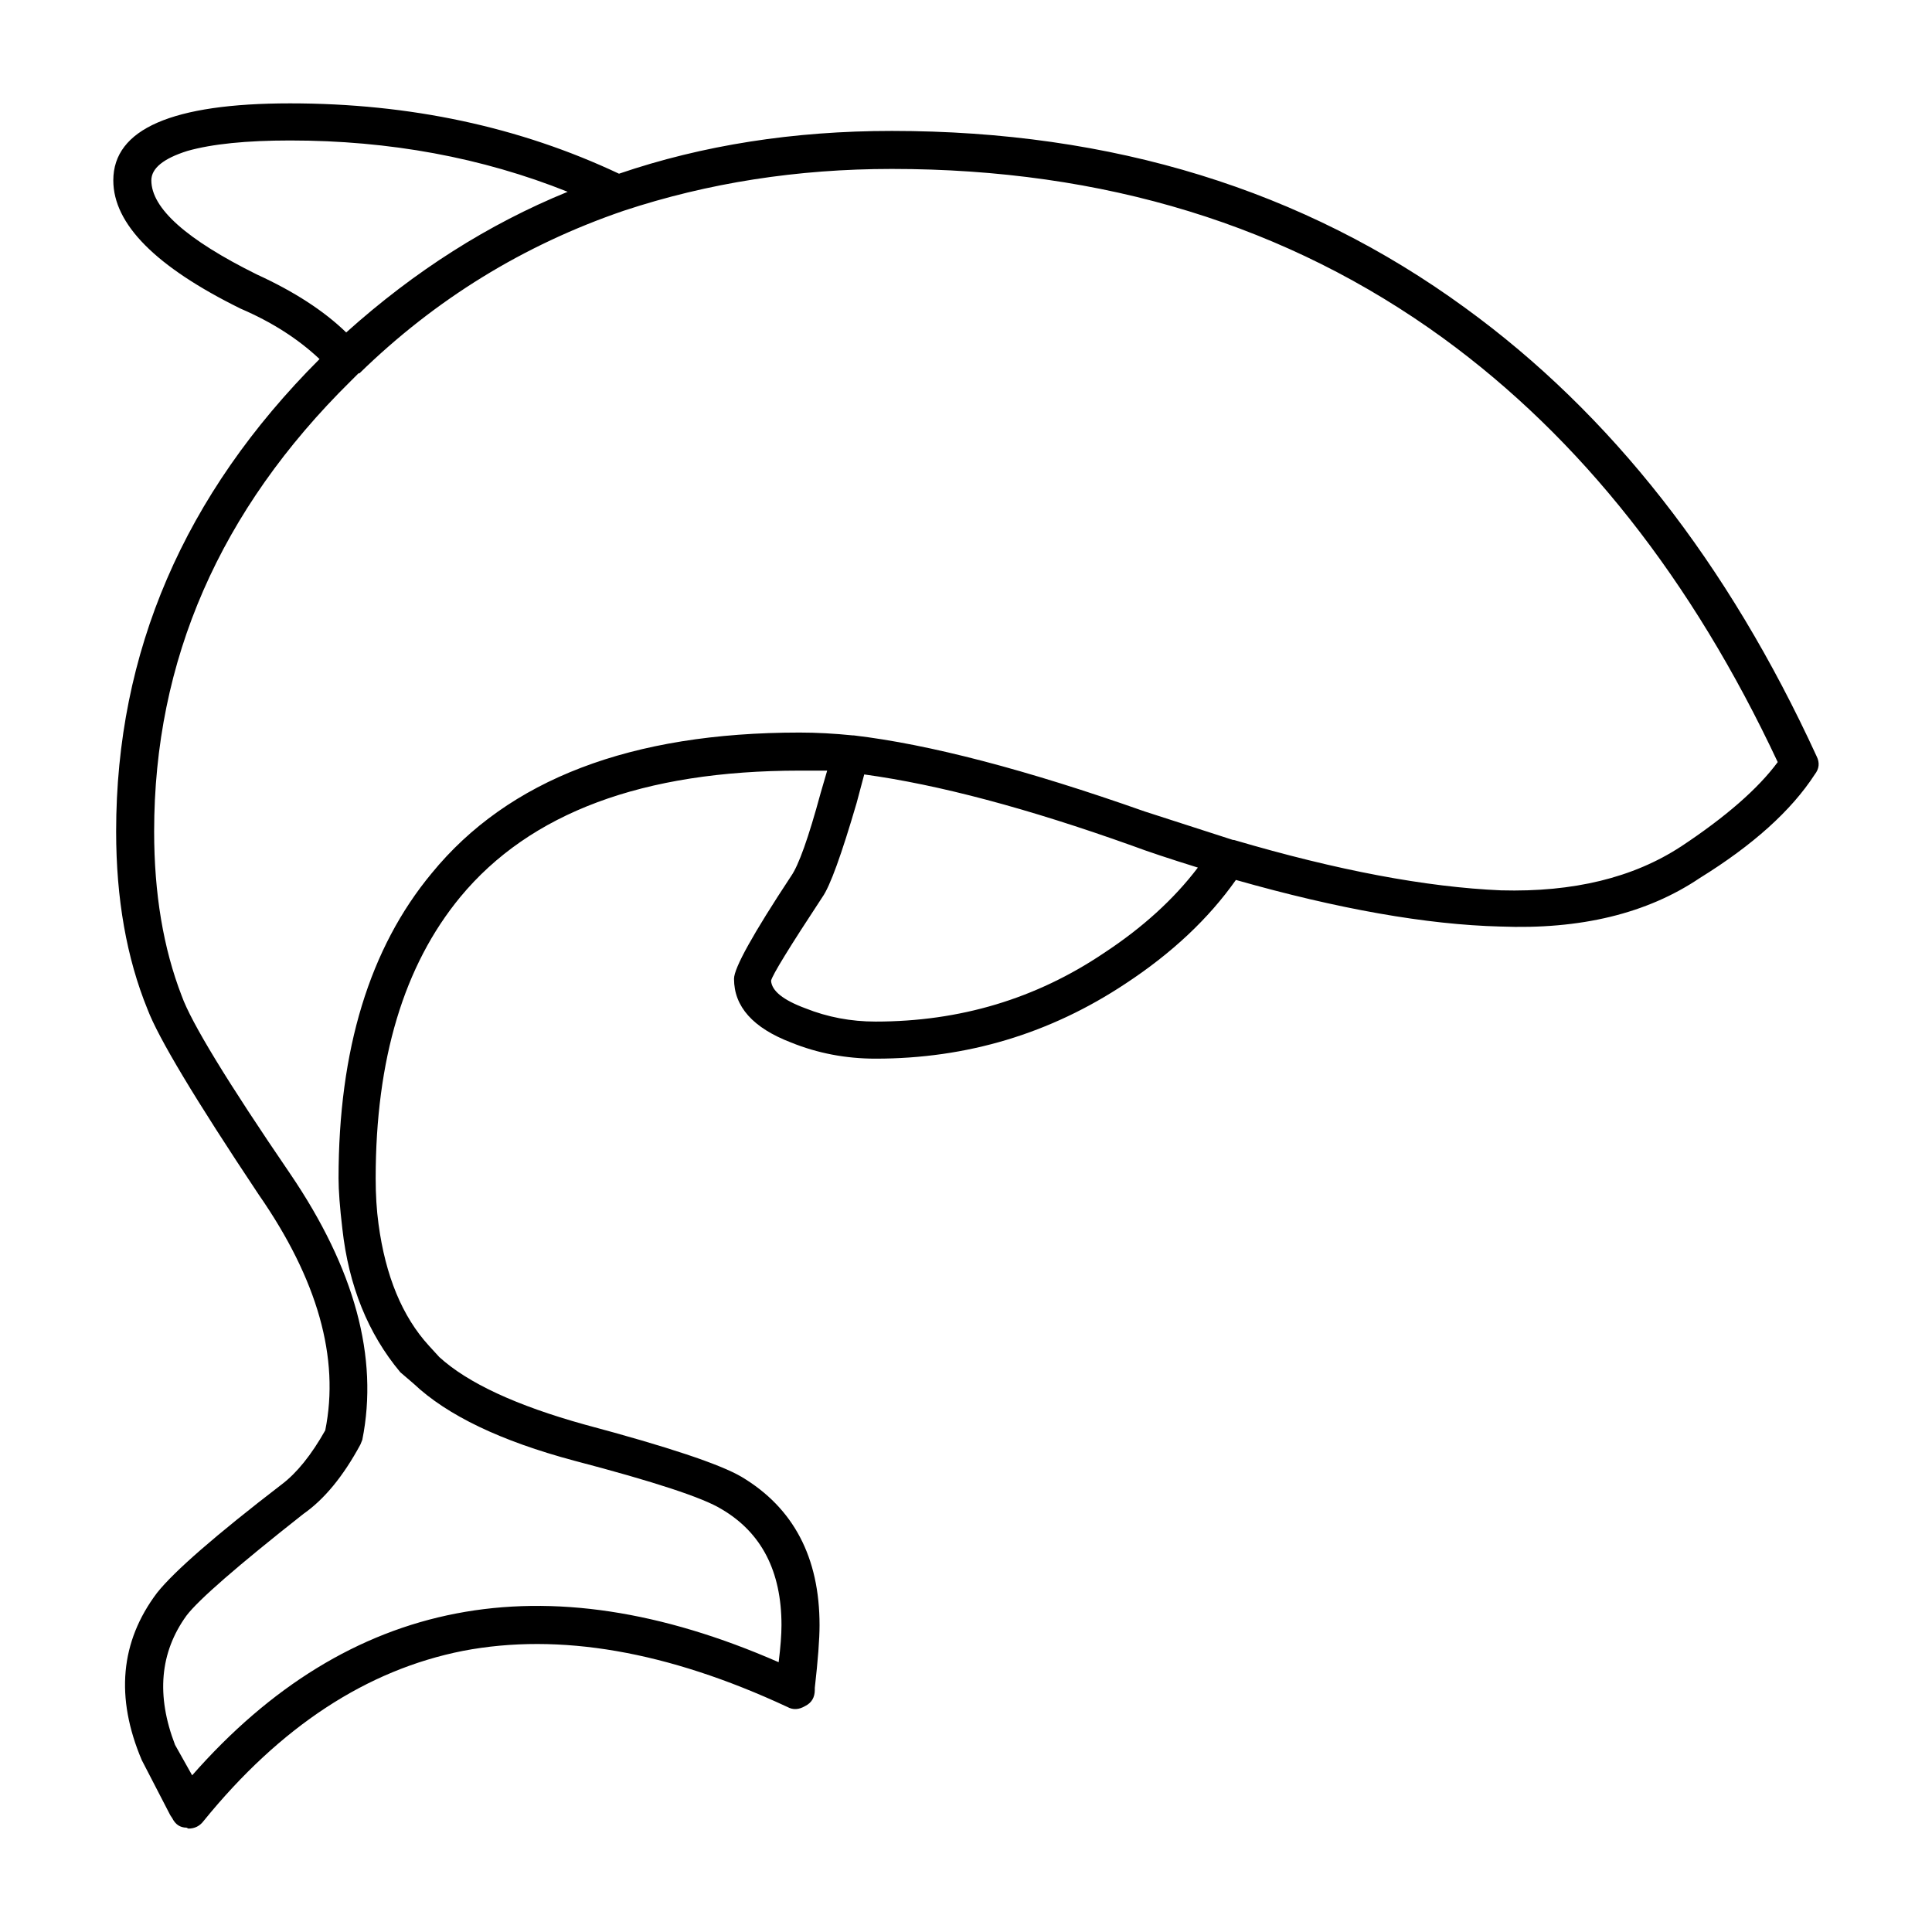
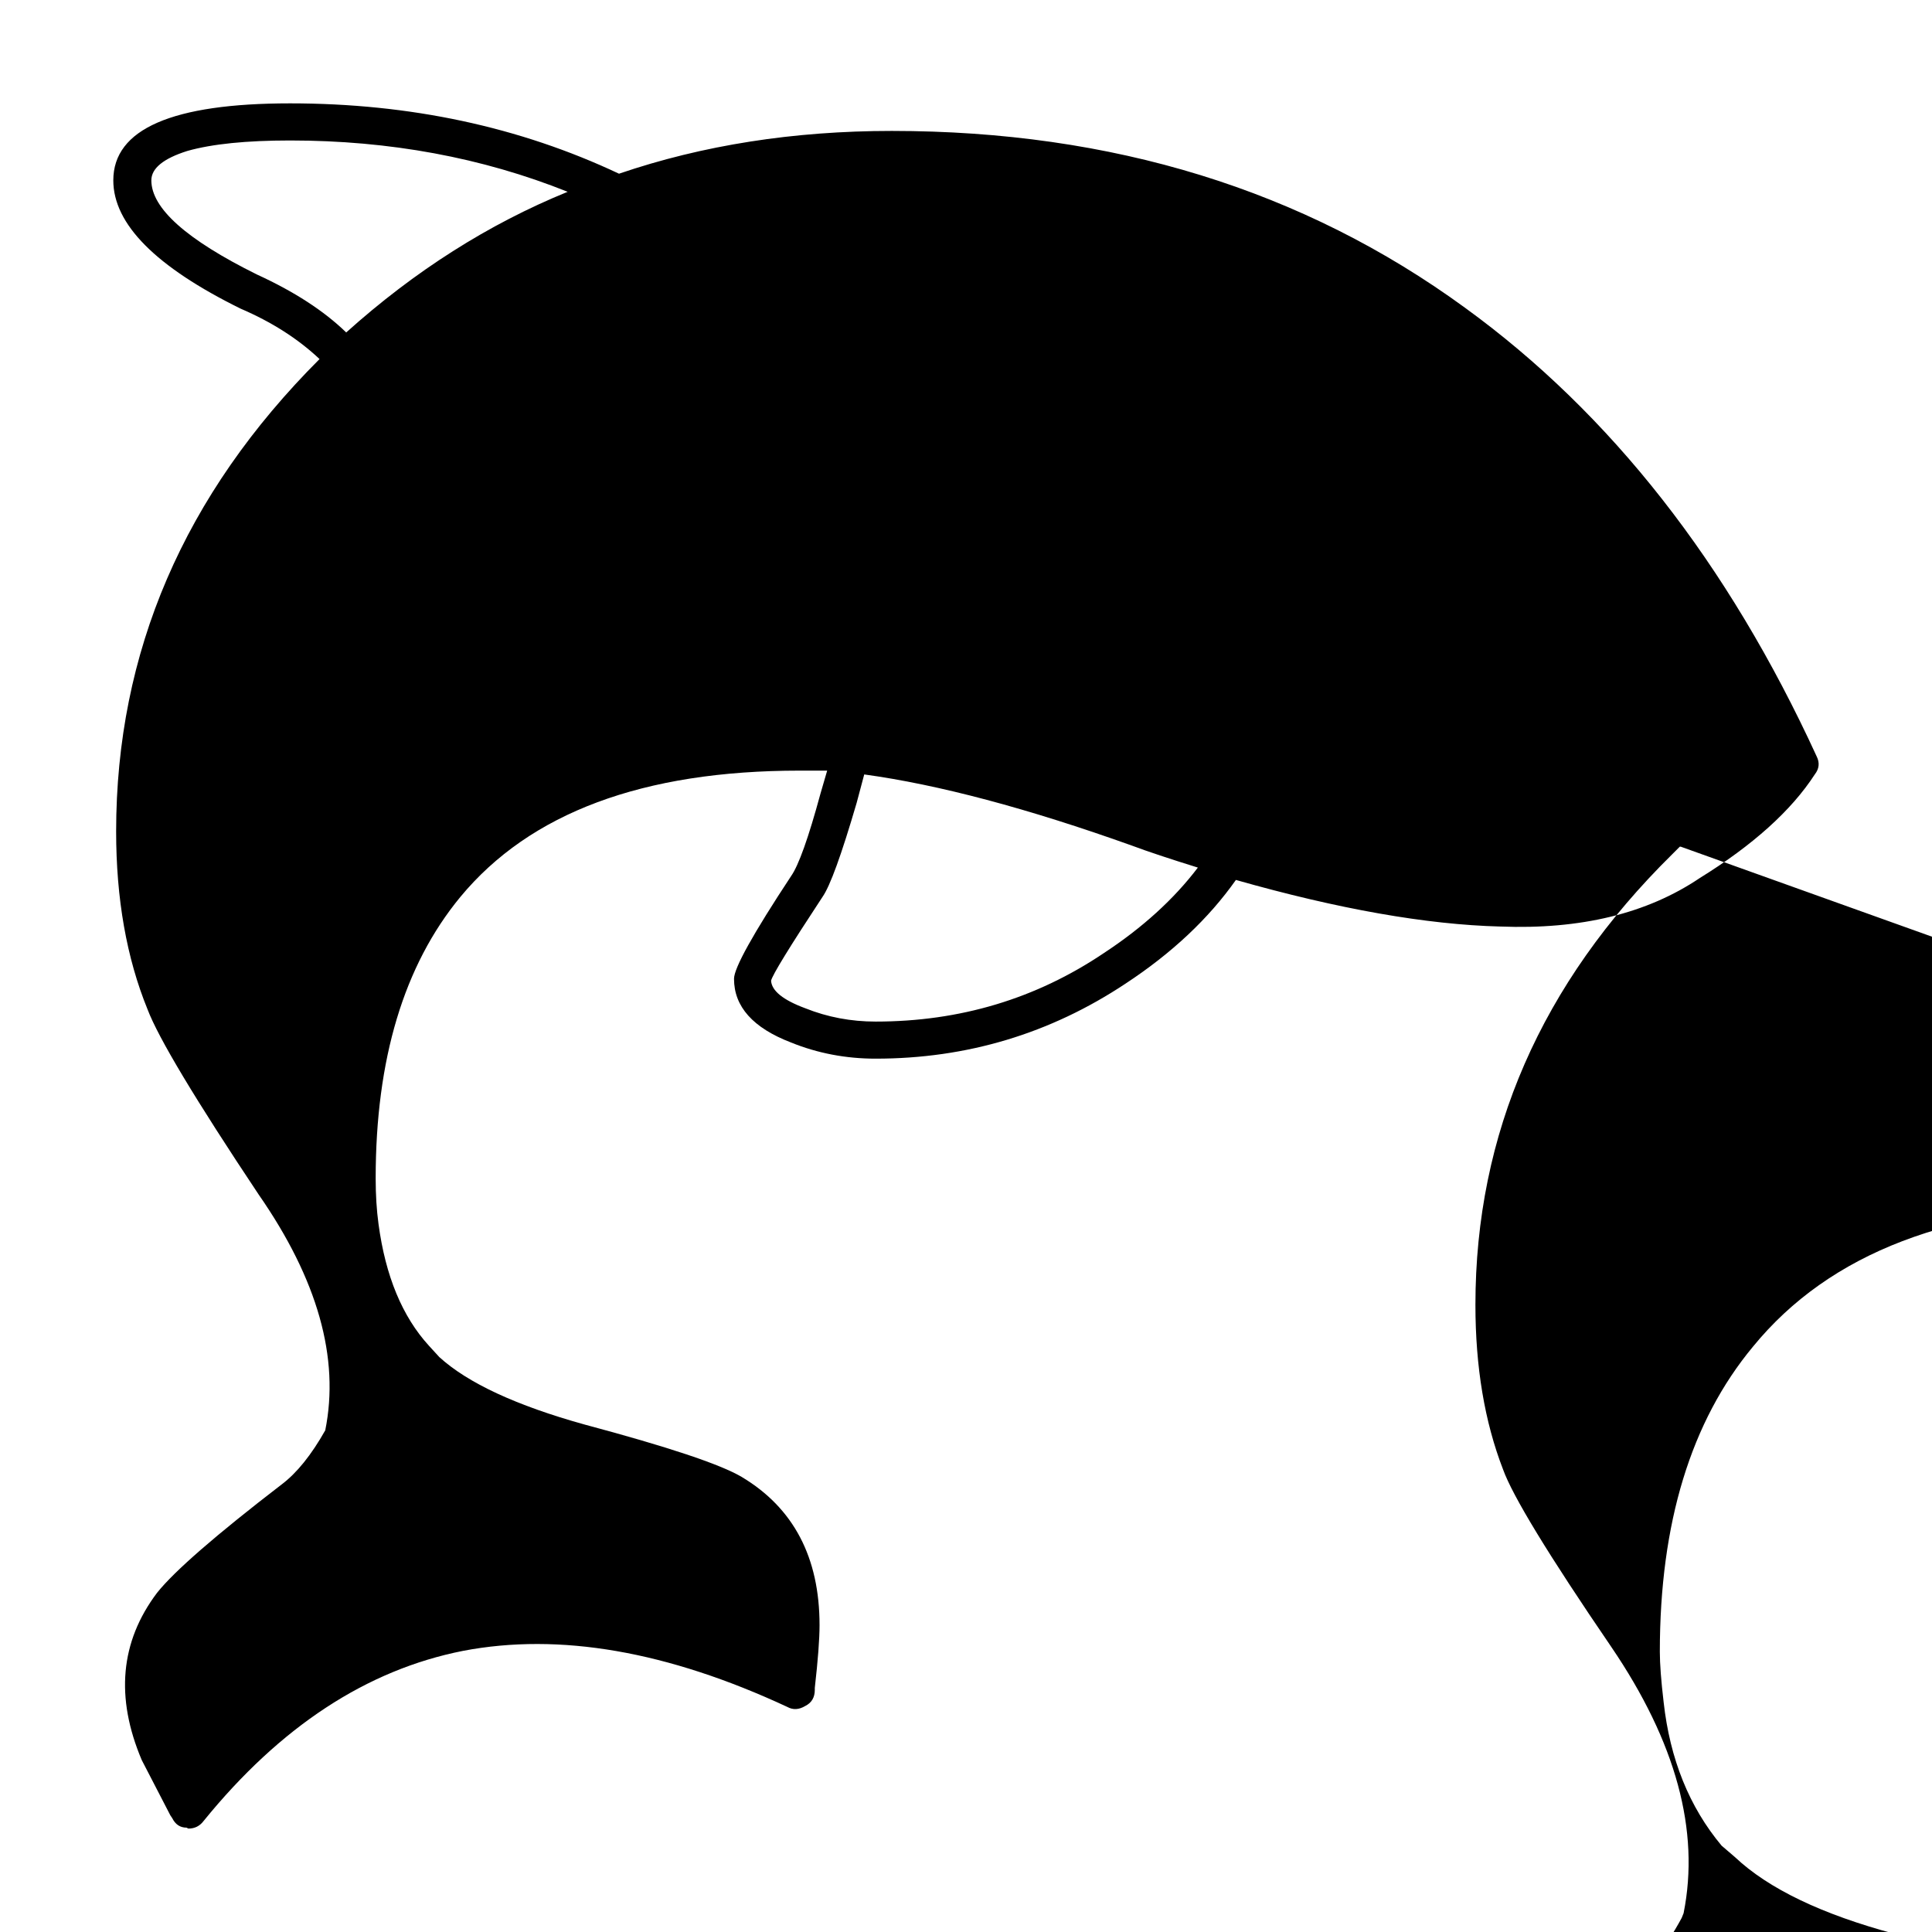
<svg xmlns="http://www.w3.org/2000/svg" fill="#000000" width="800px" height="800px" version="1.1" viewBox="144 144 512 512">
-   <path d="m589.42 368.38c11.922-7.891 20.484-15.367 25.695-22.414-22.672-48.371-52.23-85.82-88.672-112.36-41.145-29.891-89.848-44.836-146.11-44.836-25.023 0-48.703 3.691-71.043 11.082-26.535 9.07-49.871 23.422-70.023 43.074h-0.258l-2.012 2.012c-34.762 34.266-52.148 74.059-52.148 119.4 0 16.461 2.434 30.984 7.305 43.578 2.519 7.047 12.09 22.758 28.719 47.105 17.129 25.191 23.512 48.703 19.145 70.535l-0.504 1.258c-4.535 8.398-9.574 14.531-15.113 18.391-17.469 13.77-27.797 22.758-30.984 26.953-7.047 9.742-8.062 21.16-3.023 34.258l4.527 8.066c41.48-47.191 93.289-57.188 155.43-29.977 0.504-4.031 0.75-7.305 0.75-9.824 0-14.273-5.289-24.516-15.863-30.73-4.871-3.027-17.887-7.305-39.047-12.848-19.48-5.211-33.676-12.012-42.57-20.41l-3.527-3.023c-8.566-10.242-13.688-22.922-15.367-38.039-0.676-5.715-1.008-10.16-1.008-13.352 0-34.094 8.23-61.043 24.688-80.863 20.32-24.859 52.812-37.281 97.488-37.281 4.535 0 9.234 0.258 14.105 0.754h0.258c19.98 2.352 45.676 9.07 77.082 20.152l23.422 7.559h0.258c27.371 8.062 50.965 12.508 70.785 13.352 19.148 0.516 35.016-3.348 47.613-11.578zm-145.35-0.25c-27.711-9.91-51.387-16.207-71.039-18.895l-2.016 7.559c-4.031 13.77-7.047 22.086-9.07 24.938-8.73 13.266-13.27 20.656-13.602 22.168 0.168 2.684 3.195 5.125 9.07 7.301 5.879 2.352 12.09 3.527 18.641 3.527 22.34 0 42.492-6.047 60.457-18.137 10.242-6.723 18.559-14.277 24.938-22.672-7.555-2.348-13.352-4.277-17.379-5.789zm97.488 21.41c-19.48-0.504-42.824-4.621-70.031-12.344-7.227 10.242-16.965 19.402-29.223 27.457-19.984 13.27-42.074 19.902-66.25 19.902-7.891 0-15.367-1.426-22.418-4.281-10.078-3.871-15.113-9.492-15.113-16.883 0-2.852 5.039-11.922 15.113-27.199 2.016-2.856 4.621-10.168 7.812-21.922l1.762-6.047h-7.305c-41.48 0-71.461 11.168-89.93 33.504-14.949 18.137-22.418 42.988-22.418 74.562 0 4.367 0.25 8.398 0.754 12.09 1.844 13.77 6.297 24.516 13.348 32.238l2.769 3.027c7.559 6.883 20.41 12.848 38.543 17.887 21.996 5.879 35.852 10.496 41.562 13.855 13.77 8.227 20.656 21.328 20.656 39.297 0 3.691-0.418 9.234-1.258 16.625v0.508c0 2.012-0.836 3.441-2.519 4.281-1.676 1.008-3.269 1.094-4.781 0.25-31.746-14.777-60.371-19.73-85.906-14.855-25.523 5.039-48.445 20.062-68.766 45.086-1.008 1.344-2.352 2.016-4.031 2.016l-0.508-0.25c-1.676 0-2.938-0.84-3.777-2.519l-0.504-0.754-7.559-14.605c-7.055-16.629-5.715-31.402 4.031-44.34 4.535-5.707 15.531-15.281 33-28.711 4.031-3.027 7.891-7.812 11.586-14.363 3.863-19.145-2.012-39.973-17.633-62.469-16.793-25.191-26.617-41.562-29.473-49.121-5.543-13.602-8.312-29.305-8.312-47.109 0-47.531 17.973-89.262 53.906-125.2-5.707-5.375-12.68-9.824-20.902-13.352-22.504-11.082-33.754-22.418-33.754-34.008 0-13.602 15.617-20.402 46.855-20.402 31.738 0 60.789 6.211 87.16 18.641 22.168-7.559 46.27-11.336 72.301-11.336 58.441 0 109.07 15.617 151.89 46.855 38.629 28.043 69.691 67.684 93.203 118.9 0.84 1.684 0.676 3.273-0.504 4.785-6.211 9.574-16.375 18.727-30.48 27.457-13.941 9.398-31.574 13.688-52.902 12.844zm-357.45-197.74c0 7.391 9.32 15.703 27.961 24.938 9.91 4.535 17.801 9.656 23.68 15.367 18.137-16.289 37.699-28.719 58.688-37.277-22.672-9.074-47.188-13.602-73.555-13.602-11.586 0-20.656 0.922-27.207 2.769-6.375 2.008-9.566 4.613-9.566 7.805z" fill-rule="evenodd" />
+   <path d="m589.42 368.38h-0.258l-2.012 2.012c-34.762 34.266-52.148 74.059-52.148 119.4 0 16.461 2.434 30.984 7.305 43.578 2.519 7.047 12.09 22.758 28.719 47.105 17.129 25.191 23.512 48.703 19.145 70.535l-0.504 1.258c-4.535 8.398-9.574 14.531-15.113 18.391-17.469 13.77-27.797 22.758-30.984 26.953-7.047 9.742-8.062 21.16-3.023 34.258l4.527 8.066c41.48-47.191 93.289-57.188 155.43-29.977 0.504-4.031 0.75-7.305 0.75-9.824 0-14.273-5.289-24.516-15.863-30.73-4.871-3.027-17.887-7.305-39.047-12.848-19.48-5.211-33.676-12.012-42.57-20.41l-3.527-3.023c-8.566-10.242-13.688-22.922-15.367-38.039-0.676-5.715-1.008-10.16-1.008-13.352 0-34.094 8.23-61.043 24.688-80.863 20.32-24.859 52.812-37.281 97.488-37.281 4.535 0 9.234 0.258 14.105 0.754h0.258c19.98 2.352 45.676 9.07 77.082 20.152l23.422 7.559h0.258c27.371 8.062 50.965 12.508 70.785 13.352 19.148 0.516 35.016-3.348 47.613-11.578zm-145.35-0.25c-27.711-9.91-51.387-16.207-71.039-18.895l-2.016 7.559c-4.031 13.77-7.047 22.086-9.07 24.938-8.73 13.266-13.27 20.656-13.602 22.168 0.168 2.684 3.195 5.125 9.07 7.301 5.879 2.352 12.09 3.527 18.641 3.527 22.34 0 42.492-6.047 60.457-18.137 10.242-6.723 18.559-14.277 24.938-22.672-7.555-2.348-13.352-4.277-17.379-5.789zm97.488 21.41c-19.48-0.504-42.824-4.621-70.031-12.344-7.227 10.242-16.965 19.402-29.223 27.457-19.984 13.27-42.074 19.902-66.25 19.902-7.891 0-15.367-1.426-22.418-4.281-10.078-3.871-15.113-9.492-15.113-16.883 0-2.852 5.039-11.922 15.113-27.199 2.016-2.856 4.621-10.168 7.812-21.922l1.762-6.047h-7.305c-41.48 0-71.461 11.168-89.93 33.504-14.949 18.137-22.418 42.988-22.418 74.562 0 4.367 0.25 8.398 0.754 12.09 1.844 13.77 6.297 24.516 13.348 32.238l2.769 3.027c7.559 6.883 20.41 12.848 38.543 17.887 21.996 5.879 35.852 10.496 41.562 13.855 13.77 8.227 20.656 21.328 20.656 39.297 0 3.691-0.418 9.234-1.258 16.625v0.508c0 2.012-0.836 3.441-2.519 4.281-1.676 1.008-3.269 1.094-4.781 0.25-31.746-14.777-60.371-19.73-85.906-14.855-25.523 5.039-48.445 20.062-68.766 45.086-1.008 1.344-2.352 2.016-4.031 2.016l-0.508-0.25c-1.676 0-2.938-0.84-3.777-2.519l-0.504-0.754-7.559-14.605c-7.055-16.629-5.715-31.402 4.031-44.34 4.535-5.707 15.531-15.281 33-28.711 4.031-3.027 7.891-7.812 11.586-14.363 3.863-19.145-2.012-39.973-17.633-62.469-16.793-25.191-26.617-41.562-29.473-49.121-5.543-13.602-8.312-29.305-8.312-47.109 0-47.531 17.973-89.262 53.906-125.2-5.707-5.375-12.68-9.824-20.902-13.352-22.504-11.082-33.754-22.418-33.754-34.008 0-13.602 15.617-20.402 46.855-20.402 31.738 0 60.789 6.211 87.16 18.641 22.168-7.559 46.27-11.336 72.301-11.336 58.441 0 109.07 15.617 151.89 46.855 38.629 28.043 69.691 67.684 93.203 118.9 0.84 1.684 0.676 3.273-0.504 4.785-6.211 9.574-16.375 18.727-30.48 27.457-13.941 9.398-31.574 13.688-52.902 12.844zm-357.45-197.74c0 7.391 9.32 15.703 27.961 24.938 9.91 4.535 17.801 9.656 23.68 15.367 18.137-16.289 37.699-28.719 58.688-37.277-22.672-9.074-47.188-13.602-73.555-13.602-11.586 0-20.656 0.922-27.207 2.769-6.375 2.008-9.566 4.613-9.566 7.805z" fill-rule="evenodd" />
</svg>